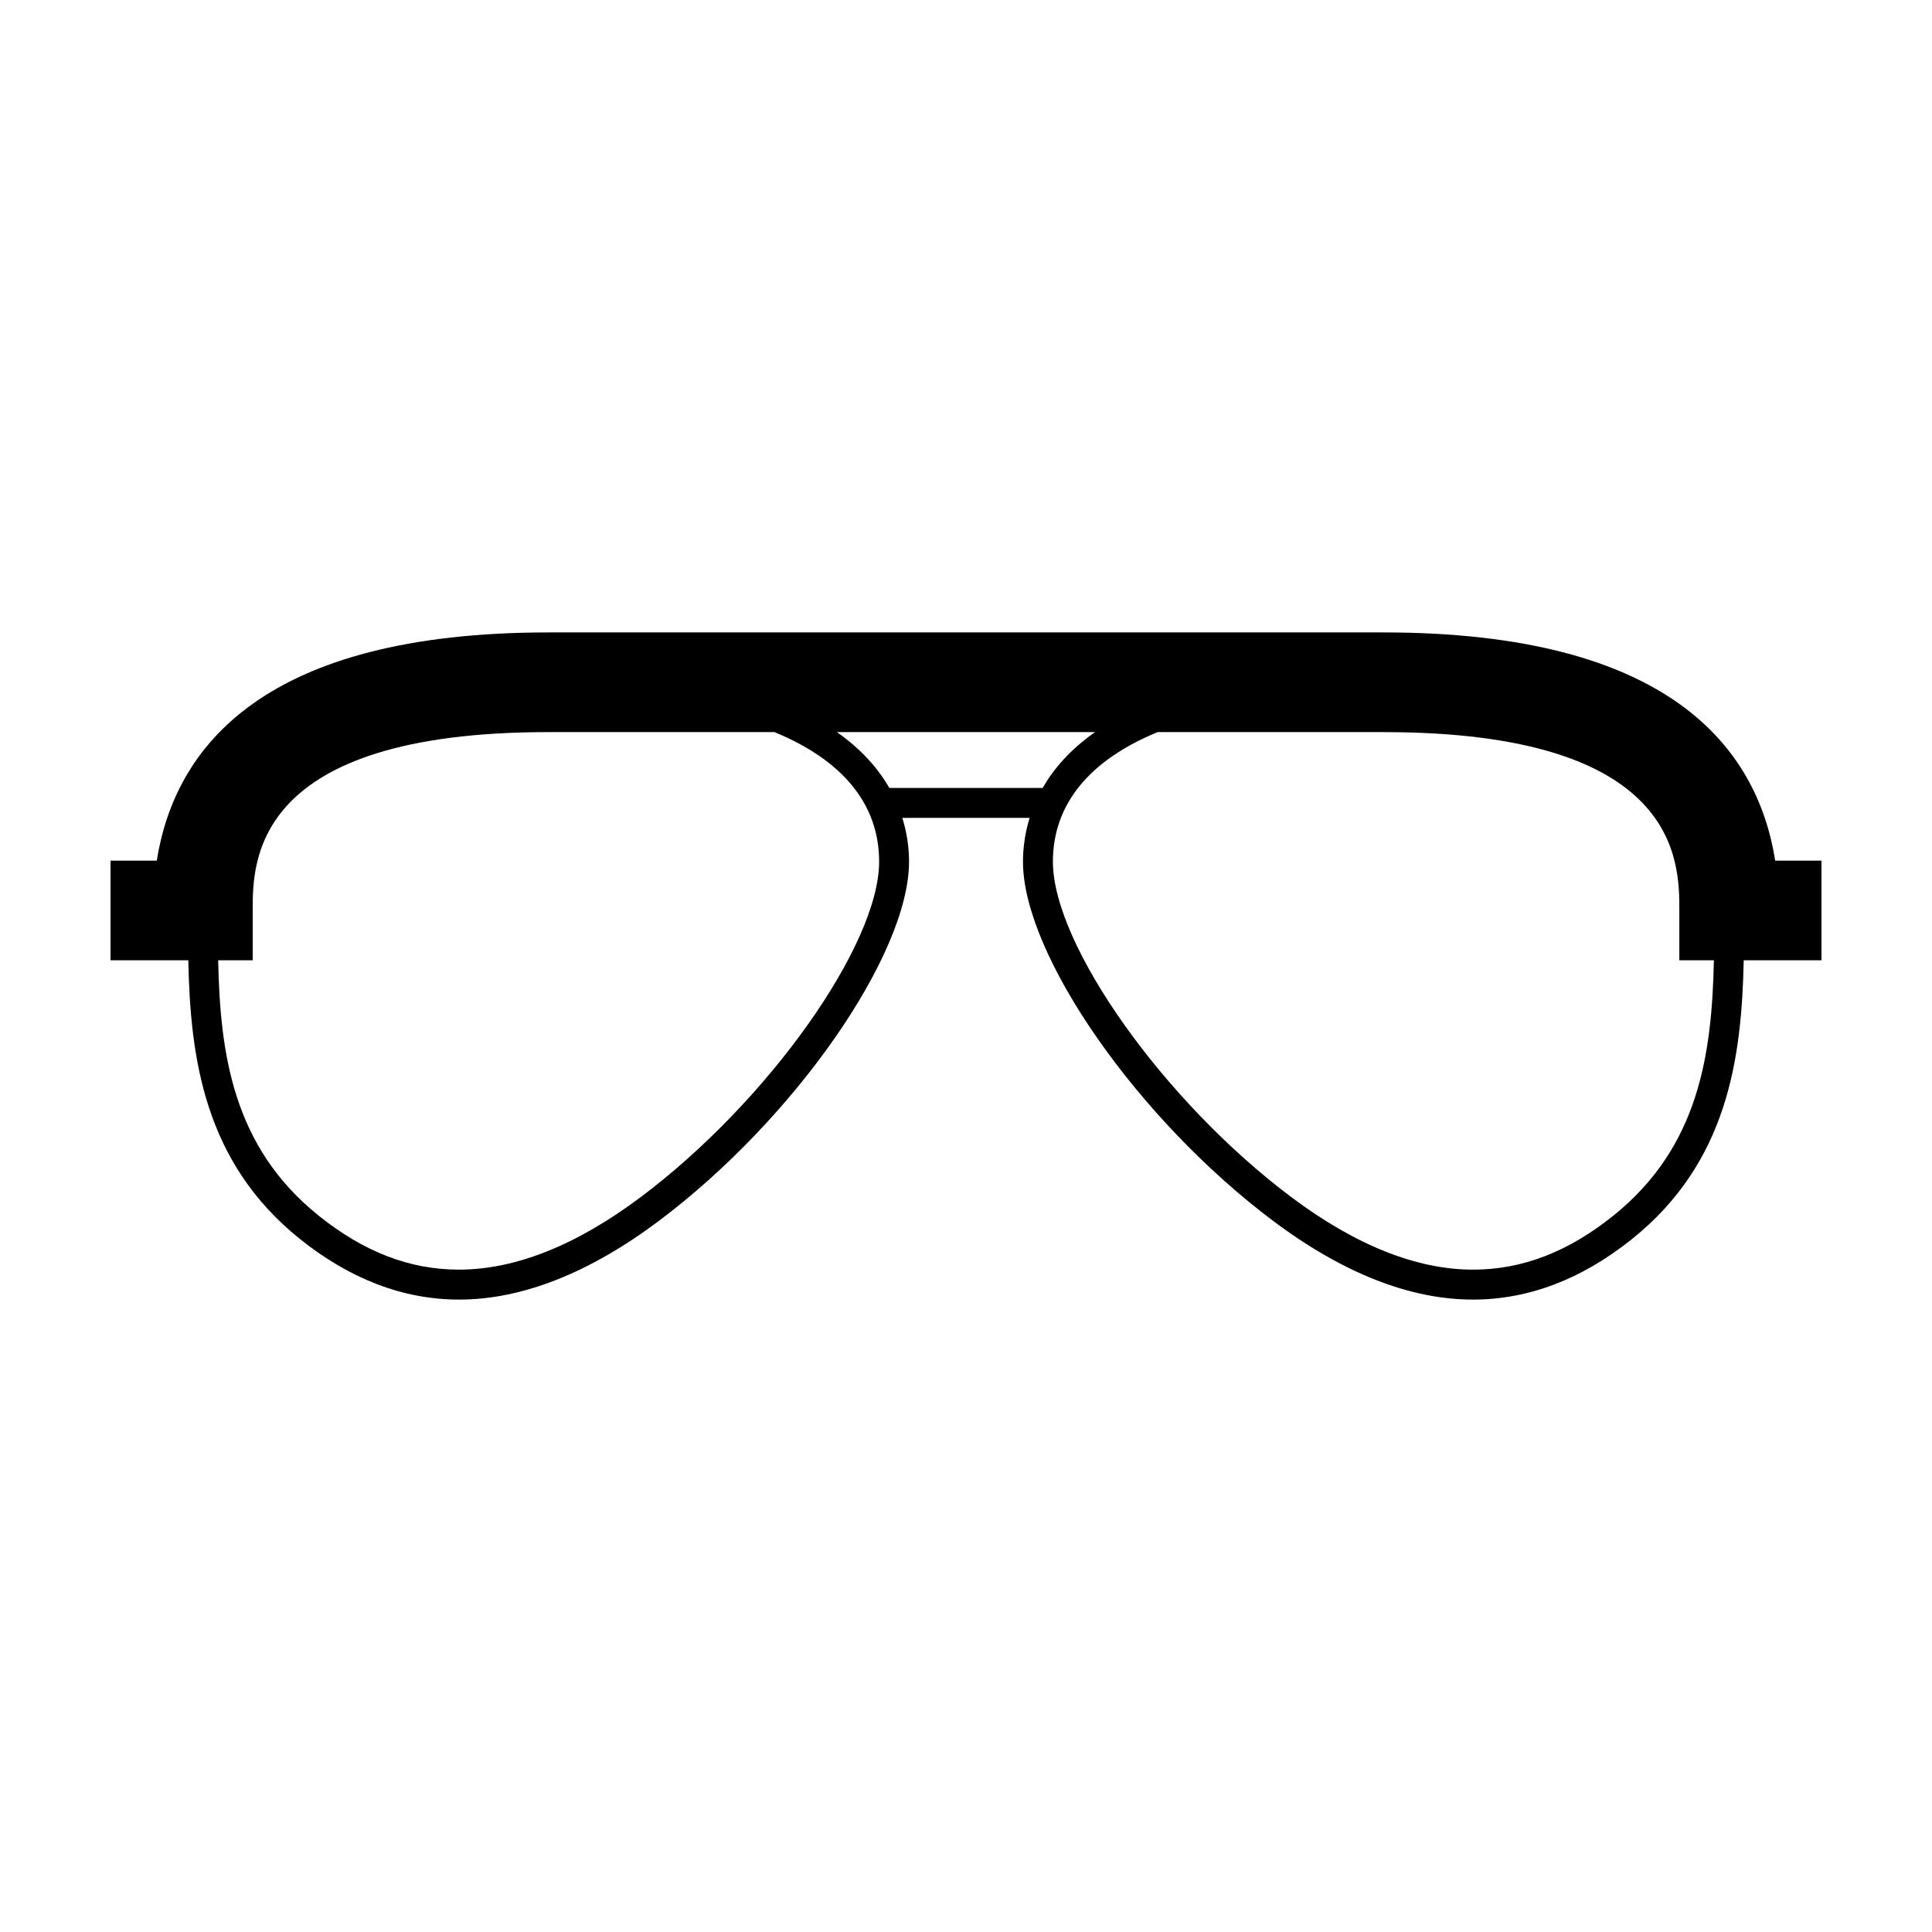
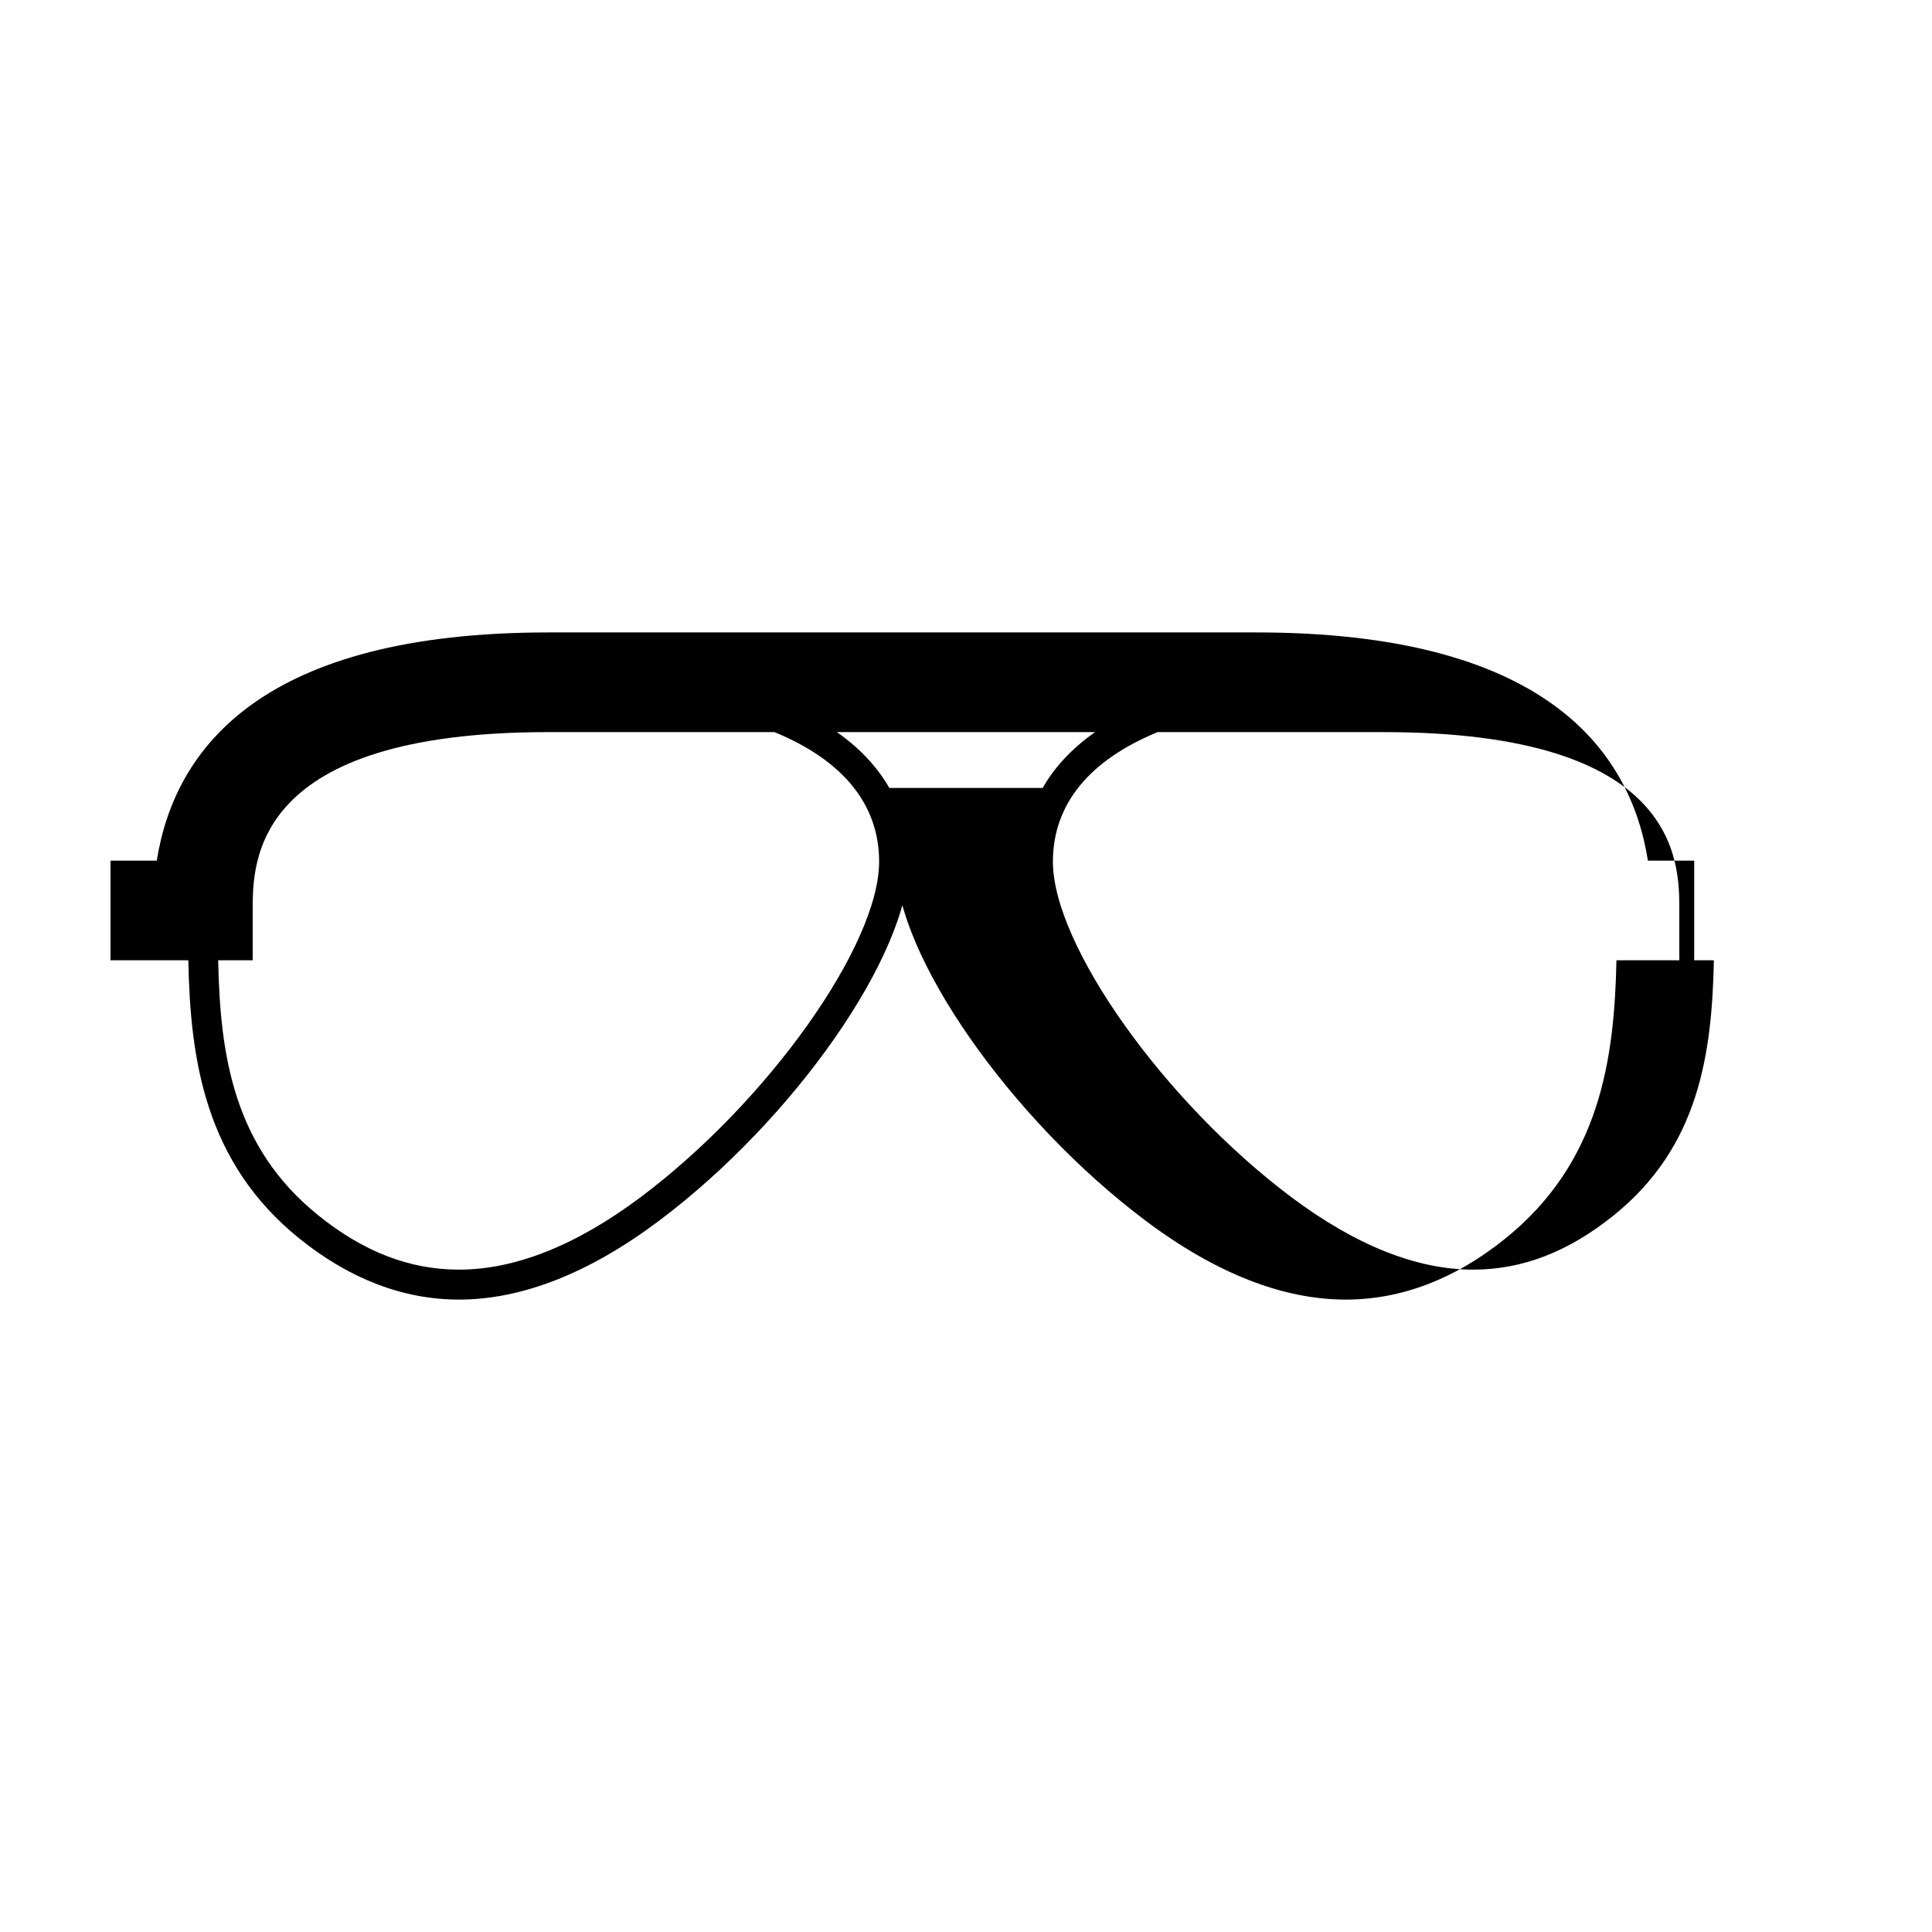
<svg xmlns="http://www.w3.org/2000/svg" fill="#000000" width="800px" height="800px" version="1.1" viewBox="144 144 512 512">
-   <path d="m510.65 311.6h-221.3c-75.555 0-99.035 30.43-103.8 60.473h-12.266v26.414h20.617c0.539 26.031 4.242 53.5 29.562 73.84 13.281 10.664 27.469 16.066 42.168 16.078h0.004c16.703 0 34.52-7.019 52.957-20.844 35.945-26.965 66.312-70.555 66.312-95.199 0-3.168-0.406-7.211-1.773-11.613h33.73c-1.359 4.402-1.762 8.445-1.762 11.613 0 24.645 30.363 68.234 66.312 95.199 18.43 13.824 36.25 20.844 52.949 20.844 14.711 0 28.898-5.41 42.176-16.078 25.297-20.32 29.02-47.734 29.57-73.84h20.602v-26.414h-12.262c-4.762-30.043-28.238-60.473-103.8-60.473zm-196.82 149.62c-17.027 12.773-33.246 19.246-48.199 19.246-13.035 0-25.207-4.684-37.207-14.328-22.66-18.203-26.086-42.719-26.605-67.656h9.148v-13.352c0-12.887 0-47.117 78.383-47.117h59.883c18.027 7.41 27.746 19.074 27.746 34.34 0 22.117-29.508 63.641-63.148 88.867zm65.852-108.4c-2.875-5.027-7.273-10.16-13.891-14.801h68.406c-6.609 4.644-11.012 9.773-13.887 14.801zm191.9 113.32c-12.004 9.645-24.18 14.328-37.215 14.328-14.949 0-31.164-6.473-48.195-19.246-33.633-25.23-63.141-66.754-63.141-88.863 0-15.266 9.723-26.934 27.75-34.34h59.879c78.379 0 78.379 34.23 78.379 47.117v13.352h9.16c-0.535 24.887-3.938 49.43-26.617 67.652z" />
+   <path d="m510.65 311.6h-221.3c-75.555 0-99.035 30.43-103.8 60.473h-12.266v26.414h20.617c0.539 26.031 4.242 53.5 29.562 73.84 13.281 10.664 27.469 16.066 42.168 16.078h0.004c16.703 0 34.52-7.019 52.957-20.844 35.945-26.965 66.312-70.555 66.312-95.199 0-3.168-0.406-7.211-1.773-11.613c-1.359 4.402-1.762 8.445-1.762 11.613 0 24.645 30.363 68.234 66.312 95.199 18.43 13.824 36.25 20.844 52.949 20.844 14.711 0 28.898-5.41 42.176-16.078 25.297-20.32 29.02-47.734 29.57-73.84h20.602v-26.414h-12.262c-4.762-30.043-28.238-60.473-103.8-60.473zm-196.82 149.62c-17.027 12.773-33.246 19.246-48.199 19.246-13.035 0-25.207-4.684-37.207-14.328-22.66-18.203-26.086-42.719-26.605-67.656h9.148v-13.352c0-12.887 0-47.117 78.383-47.117h59.883c18.027 7.41 27.746 19.074 27.746 34.34 0 22.117-29.508 63.641-63.148 88.867zm65.852-108.4c-2.875-5.027-7.273-10.16-13.891-14.801h68.406c-6.609 4.644-11.012 9.773-13.887 14.801zm191.9 113.32c-12.004 9.645-24.18 14.328-37.215 14.328-14.949 0-31.164-6.473-48.195-19.246-33.633-25.23-63.141-66.754-63.141-88.863 0-15.266 9.723-26.934 27.75-34.34h59.879c78.379 0 78.379 34.23 78.379 47.117v13.352h9.16c-0.535 24.887-3.938 49.43-26.617 67.652z" />
</svg>